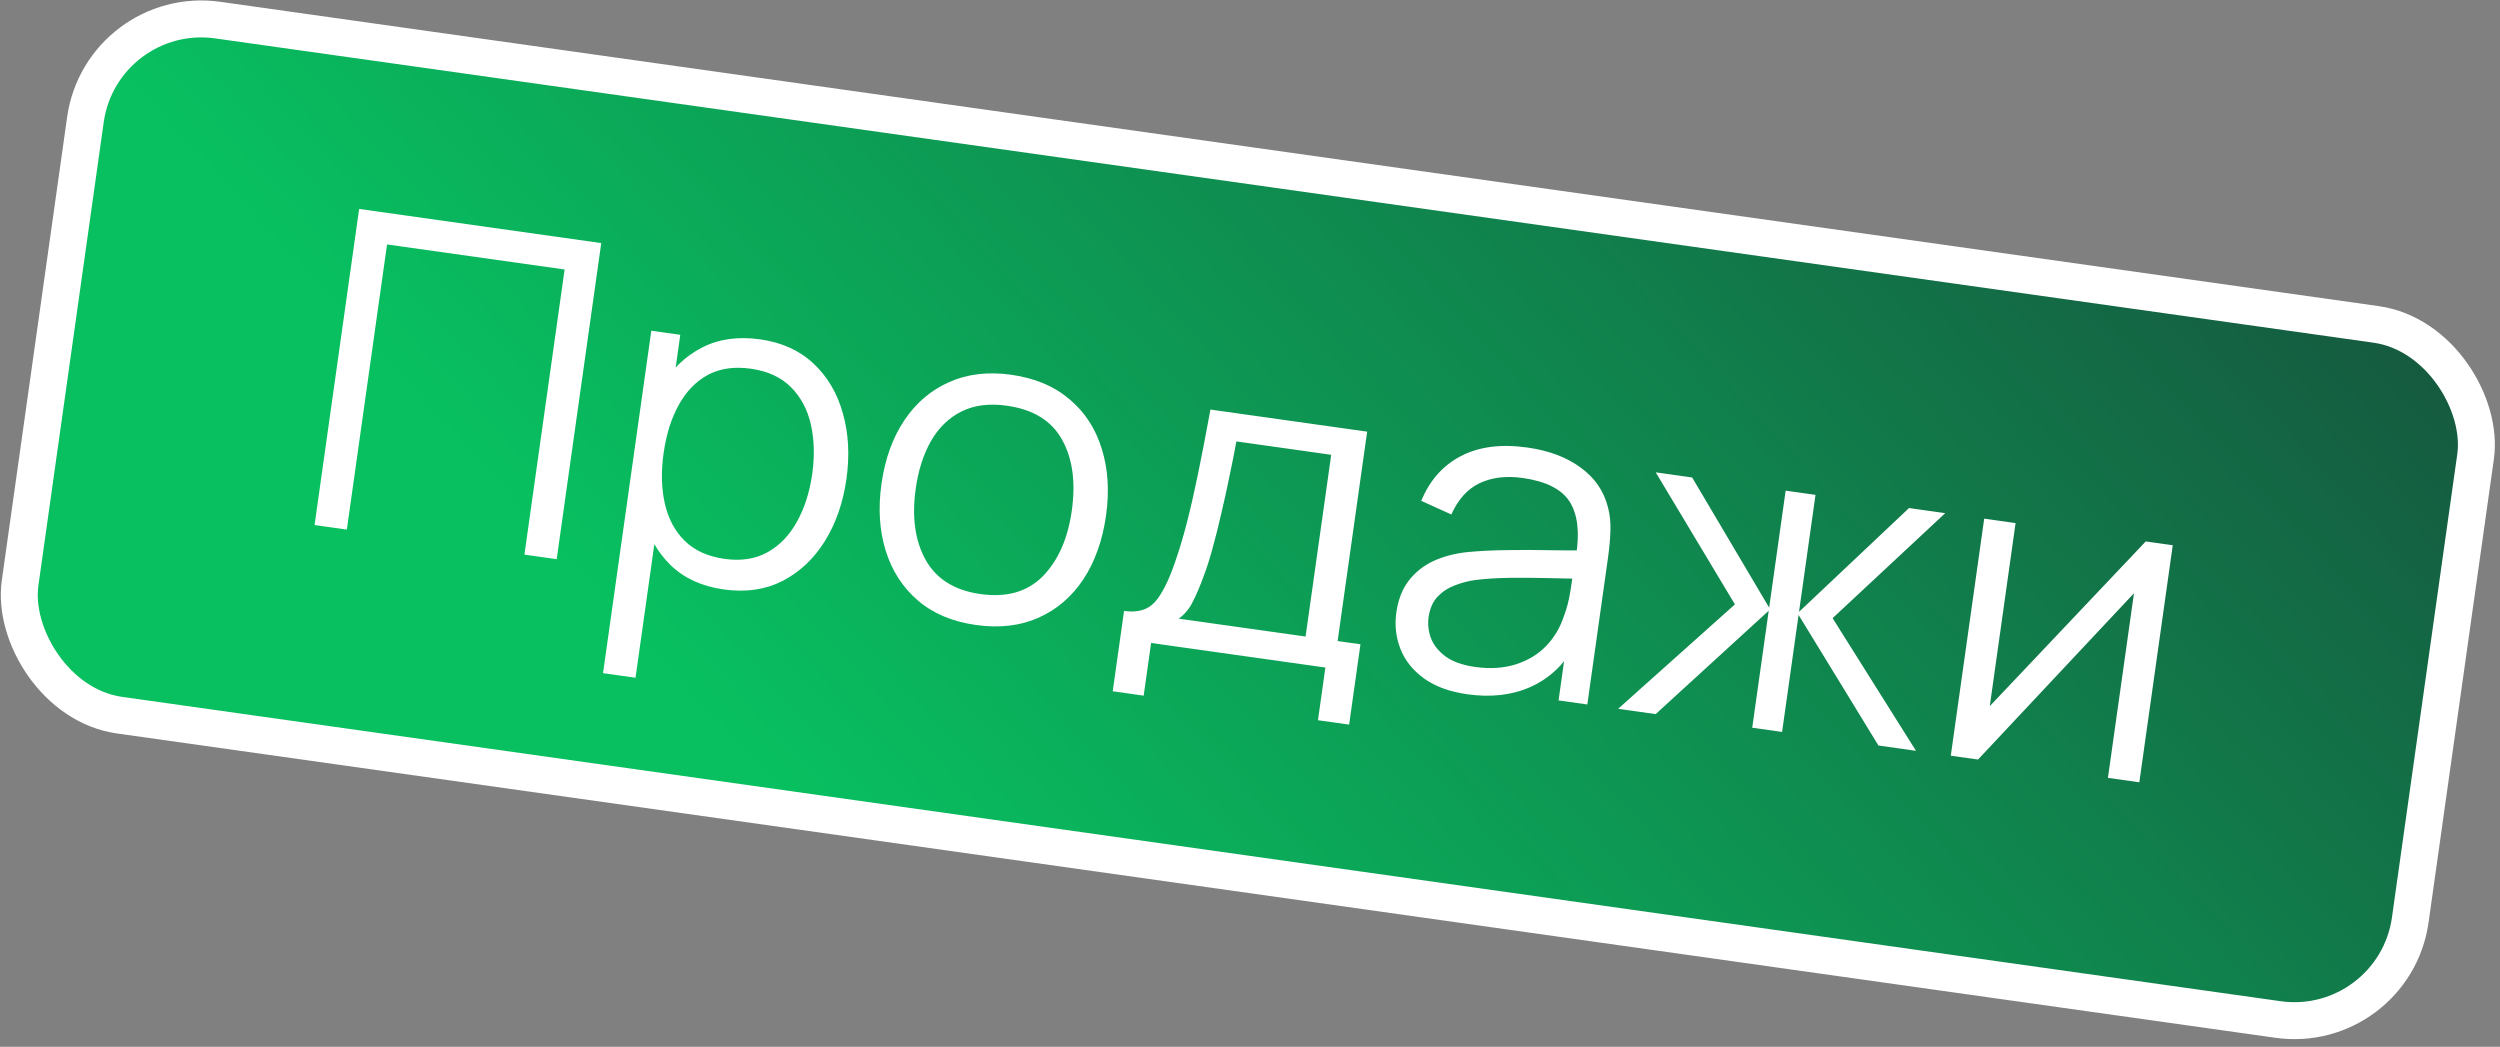
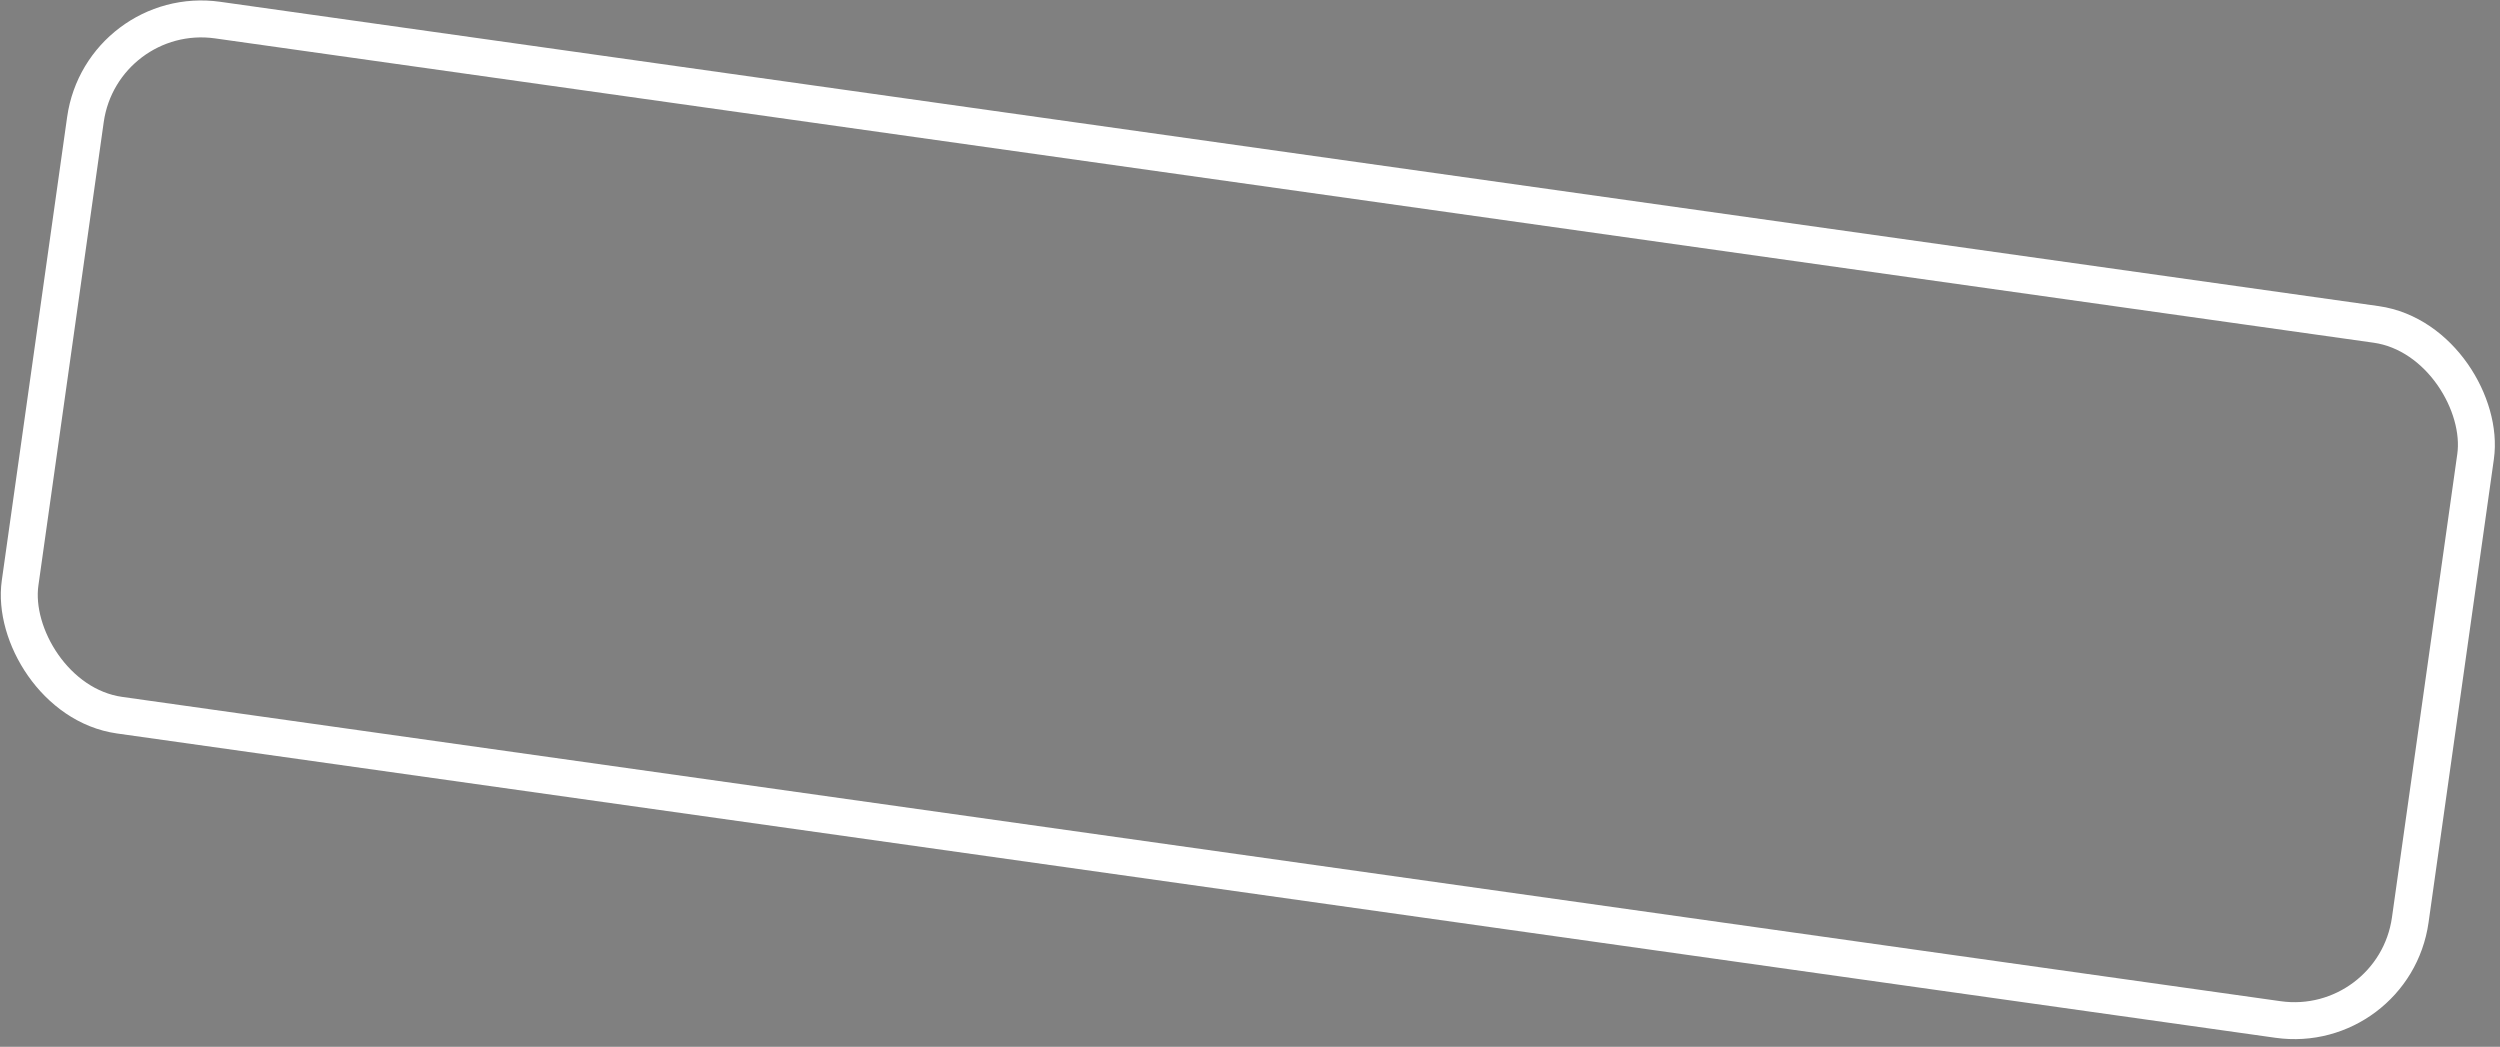
<svg xmlns="http://www.w3.org/2000/svg" width="203" height="85" viewBox="0 0 203 85" fill="none">
  <rect x="0" y="0" width="203" height="85" fill="#808080" stroke="none" />
-   <rect x="8.263" y="0.305" width="196" height="57" rx="9.5" transform="rotate(8.025 8.263 0.305)" fill="url(#paint0_linear_14_425)" />
  <rect x="8.263" y="0.305" width="196" height="57" rx="9.5" transform="rotate(8.025 8.263 0.305)" stroke="white" stroke-width="3" />
-   <path d="M25.543 42.632L29.162 16.966L48.821 19.738L45.203 45.404L42.583 45.035L45.847 21.882L31.428 19.849L28.163 43.002L25.543 42.632ZM58.759 47.861C56.989 47.611 55.554 46.954 54.456 45.891C53.359 44.815 52.604 43.466 52.191 41.845C51.779 40.211 51.708 38.438 51.977 36.525C52.252 34.576 52.812 32.886 53.656 31.453C54.514 30.011 55.622 28.937 56.982 28.232C58.342 27.527 59.925 27.302 61.731 27.557C63.489 27.805 64.936 28.463 66.07 29.532C67.204 30.601 67.995 31.948 68.444 33.575C68.906 35.203 69.001 36.974 68.732 38.887C68.46 40.812 67.878 42.493 66.984 43.93C66.091 45.368 64.945 46.448 63.546 47.172C62.149 47.884 60.553 48.114 58.759 47.861ZM48.966 54.66L52.886 26.855L55.239 27.187L53.196 41.677L53.481 41.718L51.604 55.032L48.966 54.66ZM58.836 45.381C60.179 45.57 61.343 45.389 62.33 44.838C63.317 44.286 64.112 43.459 64.716 42.356C65.333 41.244 65.745 39.956 65.951 38.495C66.156 37.045 66.12 35.707 65.844 34.481C65.569 33.254 65.028 32.239 64.22 31.434C63.424 30.631 62.337 30.133 60.959 29.938C59.616 29.749 58.453 29.918 57.47 30.446C56.498 30.976 55.711 31.792 55.107 32.894C54.505 33.985 54.097 35.285 53.885 36.794C53.675 38.279 53.707 39.641 53.981 40.879C54.257 42.106 54.793 43.114 55.59 43.906C56.388 44.697 57.47 45.188 58.836 45.381ZM79.249 50.749C77.336 50.48 75.763 49.816 74.531 48.757C73.299 47.699 72.428 46.352 71.92 44.717C71.411 43.082 71.296 41.272 71.576 39.288C71.861 37.268 72.479 35.549 73.43 34.132C74.381 32.715 75.594 31.68 77.067 31.028C78.554 30.365 80.237 30.166 82.114 30.43C84.039 30.702 85.618 31.367 86.85 32.425C88.096 33.473 88.967 34.814 89.464 36.447C89.974 38.071 90.09 39.874 89.81 41.859C89.525 43.879 88.912 45.604 87.971 47.035C87.032 48.453 85.819 49.494 84.332 50.157C82.845 50.82 81.15 51.017 79.249 50.749ZM79.604 48.236C81.742 48.538 83.434 48.055 84.679 46.789C85.926 45.51 86.709 43.736 87.029 41.467C87.358 39.138 87.09 37.209 86.227 35.682C85.376 34.156 83.887 33.243 81.76 32.944C80.322 32.741 79.088 32.9 78.057 33.421C77.039 33.932 76.218 34.731 75.592 35.819C74.98 36.896 74.568 38.183 74.357 39.68C74.03 41.997 74.302 43.932 75.174 45.485C76.048 47.026 77.524 47.943 79.604 48.236ZM90.353 56.132L91.273 49.609C92.366 49.763 93.2 49.523 93.774 48.889C94.35 48.243 94.896 47.163 95.412 45.648C95.757 44.666 96.076 43.603 96.371 42.457C96.666 41.311 96.967 39.996 97.273 38.512C97.581 37.016 97.919 35.264 98.287 33.256L111.013 35.05L108.615 52.054L110.469 52.315L109.549 58.839L107.018 58.482L107.621 54.204L93.469 52.209L92.866 56.487L90.353 56.132ZM95.711 50.235L106.013 51.687L108.094 36.929L100.394 35.843C100.231 36.742 100.043 37.691 99.829 38.691C99.627 39.692 99.407 40.691 99.17 41.688C98.945 42.686 98.71 43.623 98.465 44.497C98.234 45.361 97.995 46.115 97.746 46.759C97.447 47.589 97.148 48.292 96.849 48.868C96.561 49.446 96.182 49.901 95.711 50.235ZM119.154 56.376C117.704 56.171 116.523 55.738 115.611 55.076C114.71 54.416 114.077 53.618 113.712 52.682C113.348 51.746 113.237 50.767 113.381 49.745C113.529 48.699 113.862 47.837 114.382 47.159C114.915 46.471 115.578 45.94 116.37 45.567C117.173 45.196 118.074 44.953 119.072 44.839C120.08 44.739 121.184 44.682 122.386 44.67C123.601 44.648 124.782 44.651 125.929 44.679C127.09 44.697 128.108 44.701 128.982 44.691L127.974 45.131C128.278 43.235 128.108 41.775 127.465 40.751C126.821 39.727 125.543 39.08 123.63 38.81C122.311 38.624 121.152 38.764 120.154 39.229C119.167 39.696 118.399 40.545 117.849 41.776L115.406 40.669C116.089 39.008 117.162 37.796 118.627 37.033C120.092 36.27 121.888 36.038 124.015 36.338C125.774 36.586 127.218 37.129 128.348 37.967C129.492 38.795 130.231 39.868 130.566 41.188C130.725 41.78 130.792 42.426 130.766 43.125C130.74 43.824 130.677 44.53 130.576 45.243L128.89 57.203L126.555 56.874L127.236 52.044L127.873 52.424C126.987 53.984 125.793 55.1 124.292 55.773C122.792 56.446 121.079 56.647 119.154 56.376ZM119.776 54.155C121 54.327 122.101 54.258 123.077 53.947C124.054 53.637 124.876 53.141 125.541 52.459C126.209 51.765 126.693 50.949 126.996 50.01C127.225 49.412 127.398 48.746 127.514 48.011C127.631 47.264 127.716 46.706 127.768 46.338L128.693 46.995C127.785 46.989 126.8 46.971 125.737 46.942C124.687 46.915 123.646 46.908 122.614 46.92C121.594 46.934 120.665 46.991 119.827 47.091C119.259 47.168 118.699 47.313 118.148 47.526C117.598 47.728 117.124 48.037 116.726 48.453C116.34 48.871 116.098 49.425 116.001 50.114C115.923 50.673 115.983 51.233 116.183 51.794C116.394 52.357 116.784 52.854 117.354 53.286C117.935 53.719 118.742 54.009 119.776 54.155ZM131.391 57.556L140.876 49.077L134.444 38.354L137.402 38.771L143.656 49.341L144.995 39.841L147.419 40.183L146.08 49.683L155.012 41.254L157.953 41.668L148.807 50.195L155.578 60.966L152.53 60.536L146.045 49.933L144.705 59.433L142.281 59.091L143.621 49.591L134.439 57.985L131.391 57.556ZM176.427 44.273L173.713 63.522L171.164 63.163L173.278 48.173L160.613 61.675L158.403 61.364L161.117 42.114L163.665 42.474L161.57 57.339L174.235 43.964L176.427 44.273Z" fill="white" />
  <defs>
    <linearGradient id="paint0_linear_14_425" x1="35.689" y1="26.59" x2="130.732" y2="-88.746" gradientUnits="userSpaceOnUse">
      <stop stop-color="#08C060" />
      <stop offset="1" stop-color="#184439" />
    </linearGradient>
  </defs>
</svg>